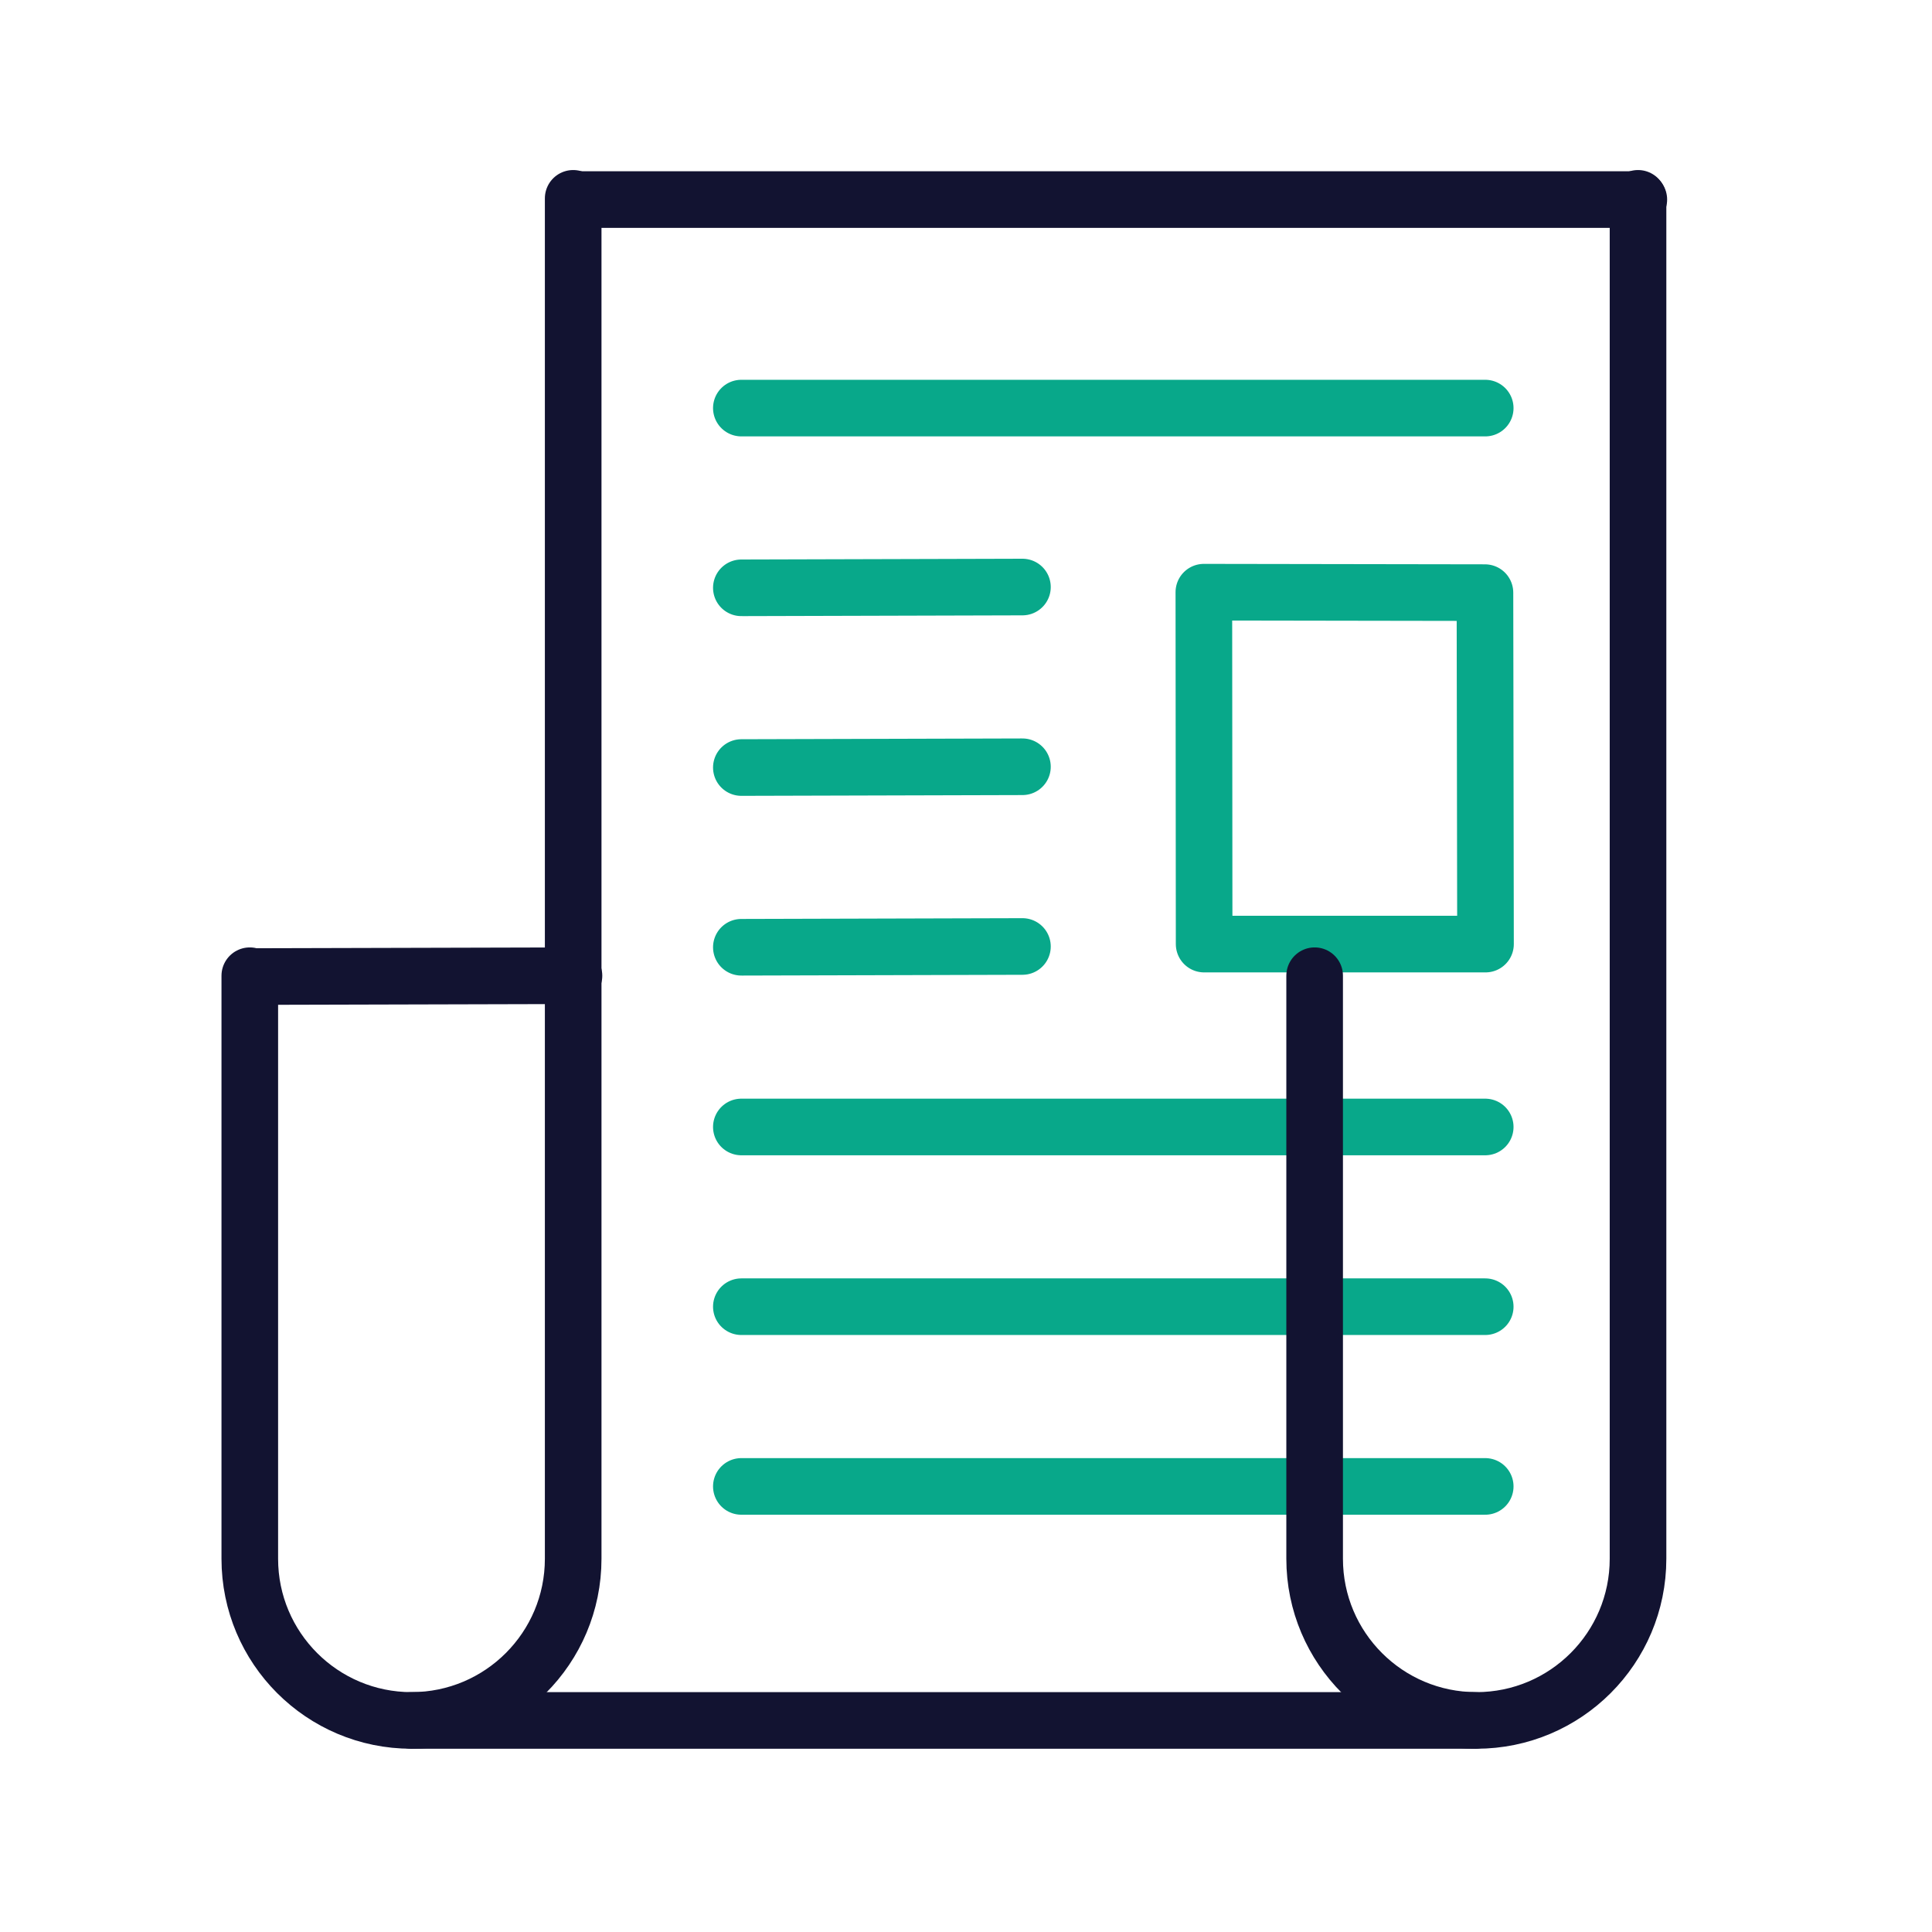
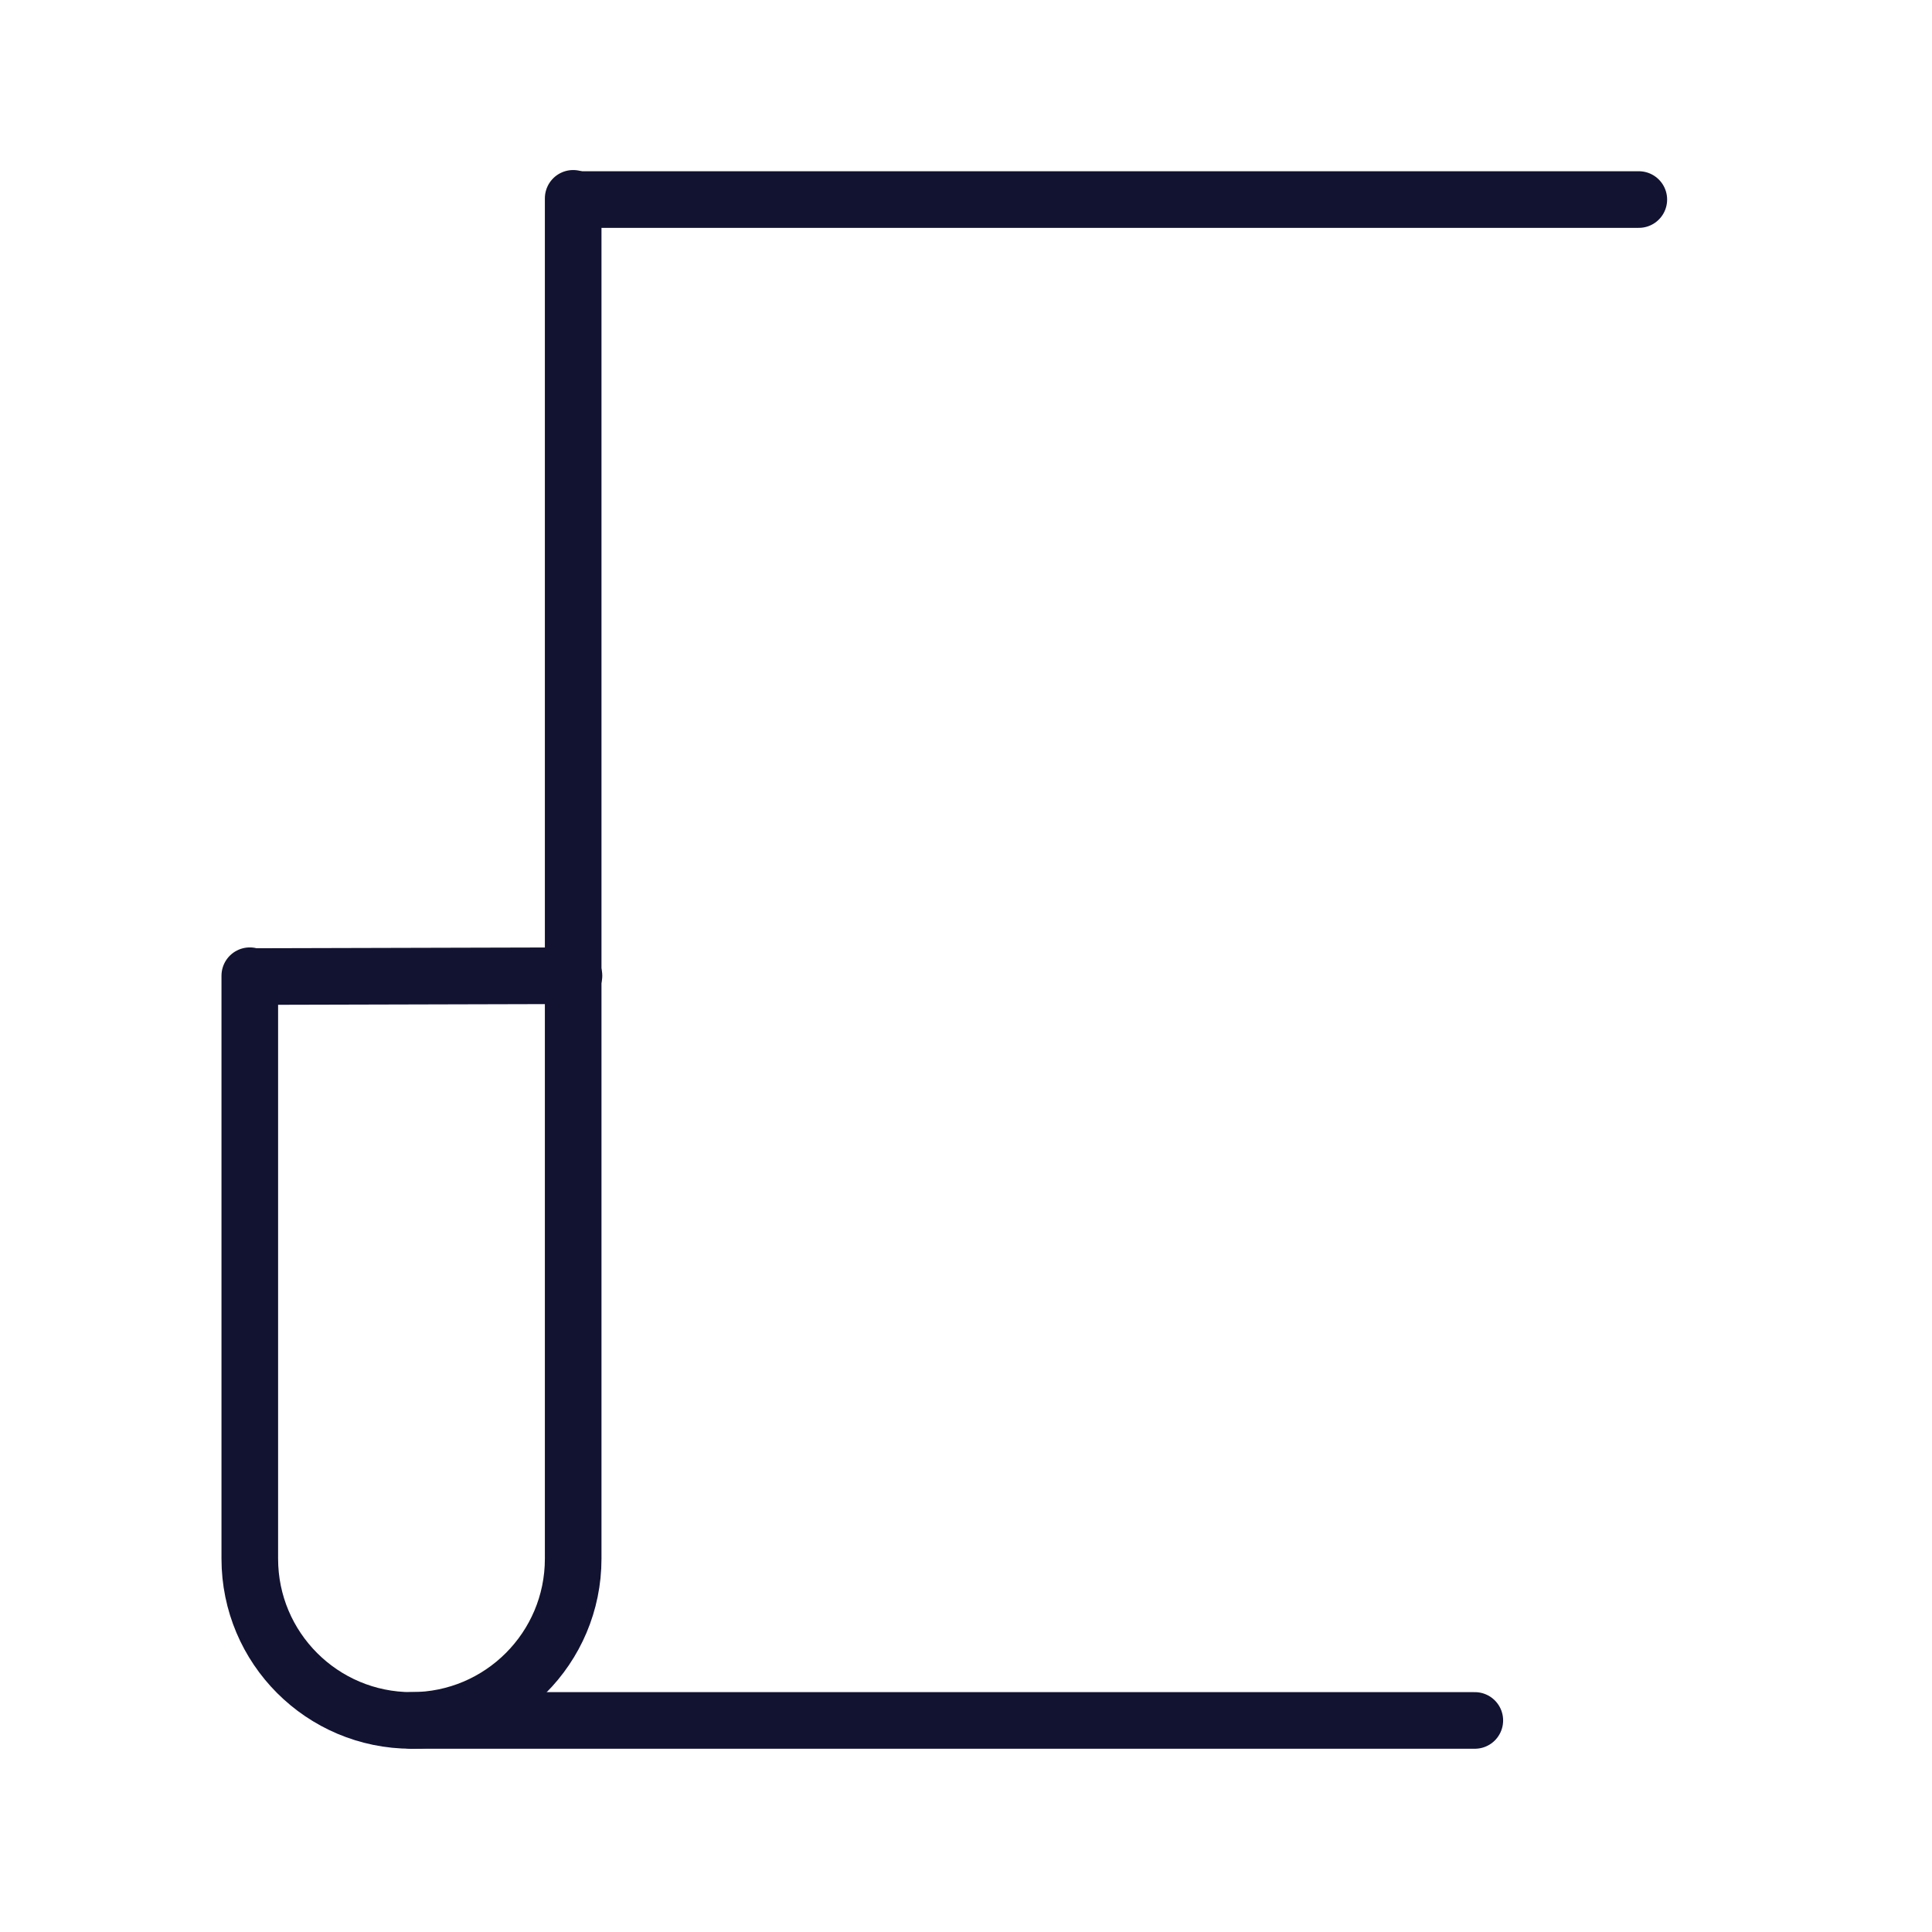
<svg xmlns="http://www.w3.org/2000/svg" width="430" height="430" viewbox="0 0 430 430">
  <g clip-path="url(#h)" id="gid1">
    <g clip-path="url(#i)" style="display:block" id="gid2">
      <g mask="url(#j)" style="display:block" id="gid3">
-         <path fill="none" stroke="#08A88A" stroke-linecap="round" stroke-linejoin="round" stroke-width="12.6" d="M-50-124.172h165.563M-50 35.828h165.563M-50 75.828h165.563m-165.563 40h165.563M-50-84.172l62.563-.172M-50-44.172l62.563-.172M-50-4.172l62.563-.172m40.376-78.855.062 78.324h62.625l-.124-78.224-62.563-.1z" class="secondary" style="mix-blend-mode:soft-light" transform="translate(215 215)" id="pid1" />
-       </g>
+         </g>
      <path fill="none" stroke="#121331" stroke-linecap="round" stroke-linejoin="round" stroke-width="12.6" d="M-87.429-170.856v302.781c0 19.875-16.112 35.988-35.987 35.988 0 0 0 0 0 0s0 0 0 0c-19.875 0-35.988-16.113-35.988-35.988V2.163" class="primary" style="display:block" transform="translate(215 215)" id="pid2" />
      <g mask="url(#l)" style="display:block" id="gid4">
-         <path fill="none" stroke="#121331" stroke-linecap="round" stroke-linejoin="round" stroke-width="12.6" d="M364.571 44.144v302.781c0 19.875-16.112 35.988-35.987 35.988 0 0 0 0 0 0s0 0 0 0c-19.875 0-35.988-16.113-35.988-35.988V217.163" class="primary" id="pid3" />
-       </g>
+         </g>
      <path fill="none" stroke="#121331" stroke-linecap="round" stroke-linejoin="round" stroke-width="12.6" d="m-51.653 167.727-71.763.186" class="primary" style="display:block" transform="translate(179.401 49.437)" id="pid4" />
      <path fill="none" stroke="#121331" stroke-linecap="round" stroke-linejoin="round" stroke-width="12.6" d="M113.248 167.913h-236.664" class="primary" style="display:block" transform="translate(215 215)" id="pid5" />
      <path fill="none" stroke="#121331" stroke-linecap="round" stroke-linejoin="round" stroke-width="12.6" d="M113.248 167.913h-236.664" class="primary" style="display:block" transform="translate(251.5 -123.5)" id="pid6" />
    </g>
  </g>
</svg>